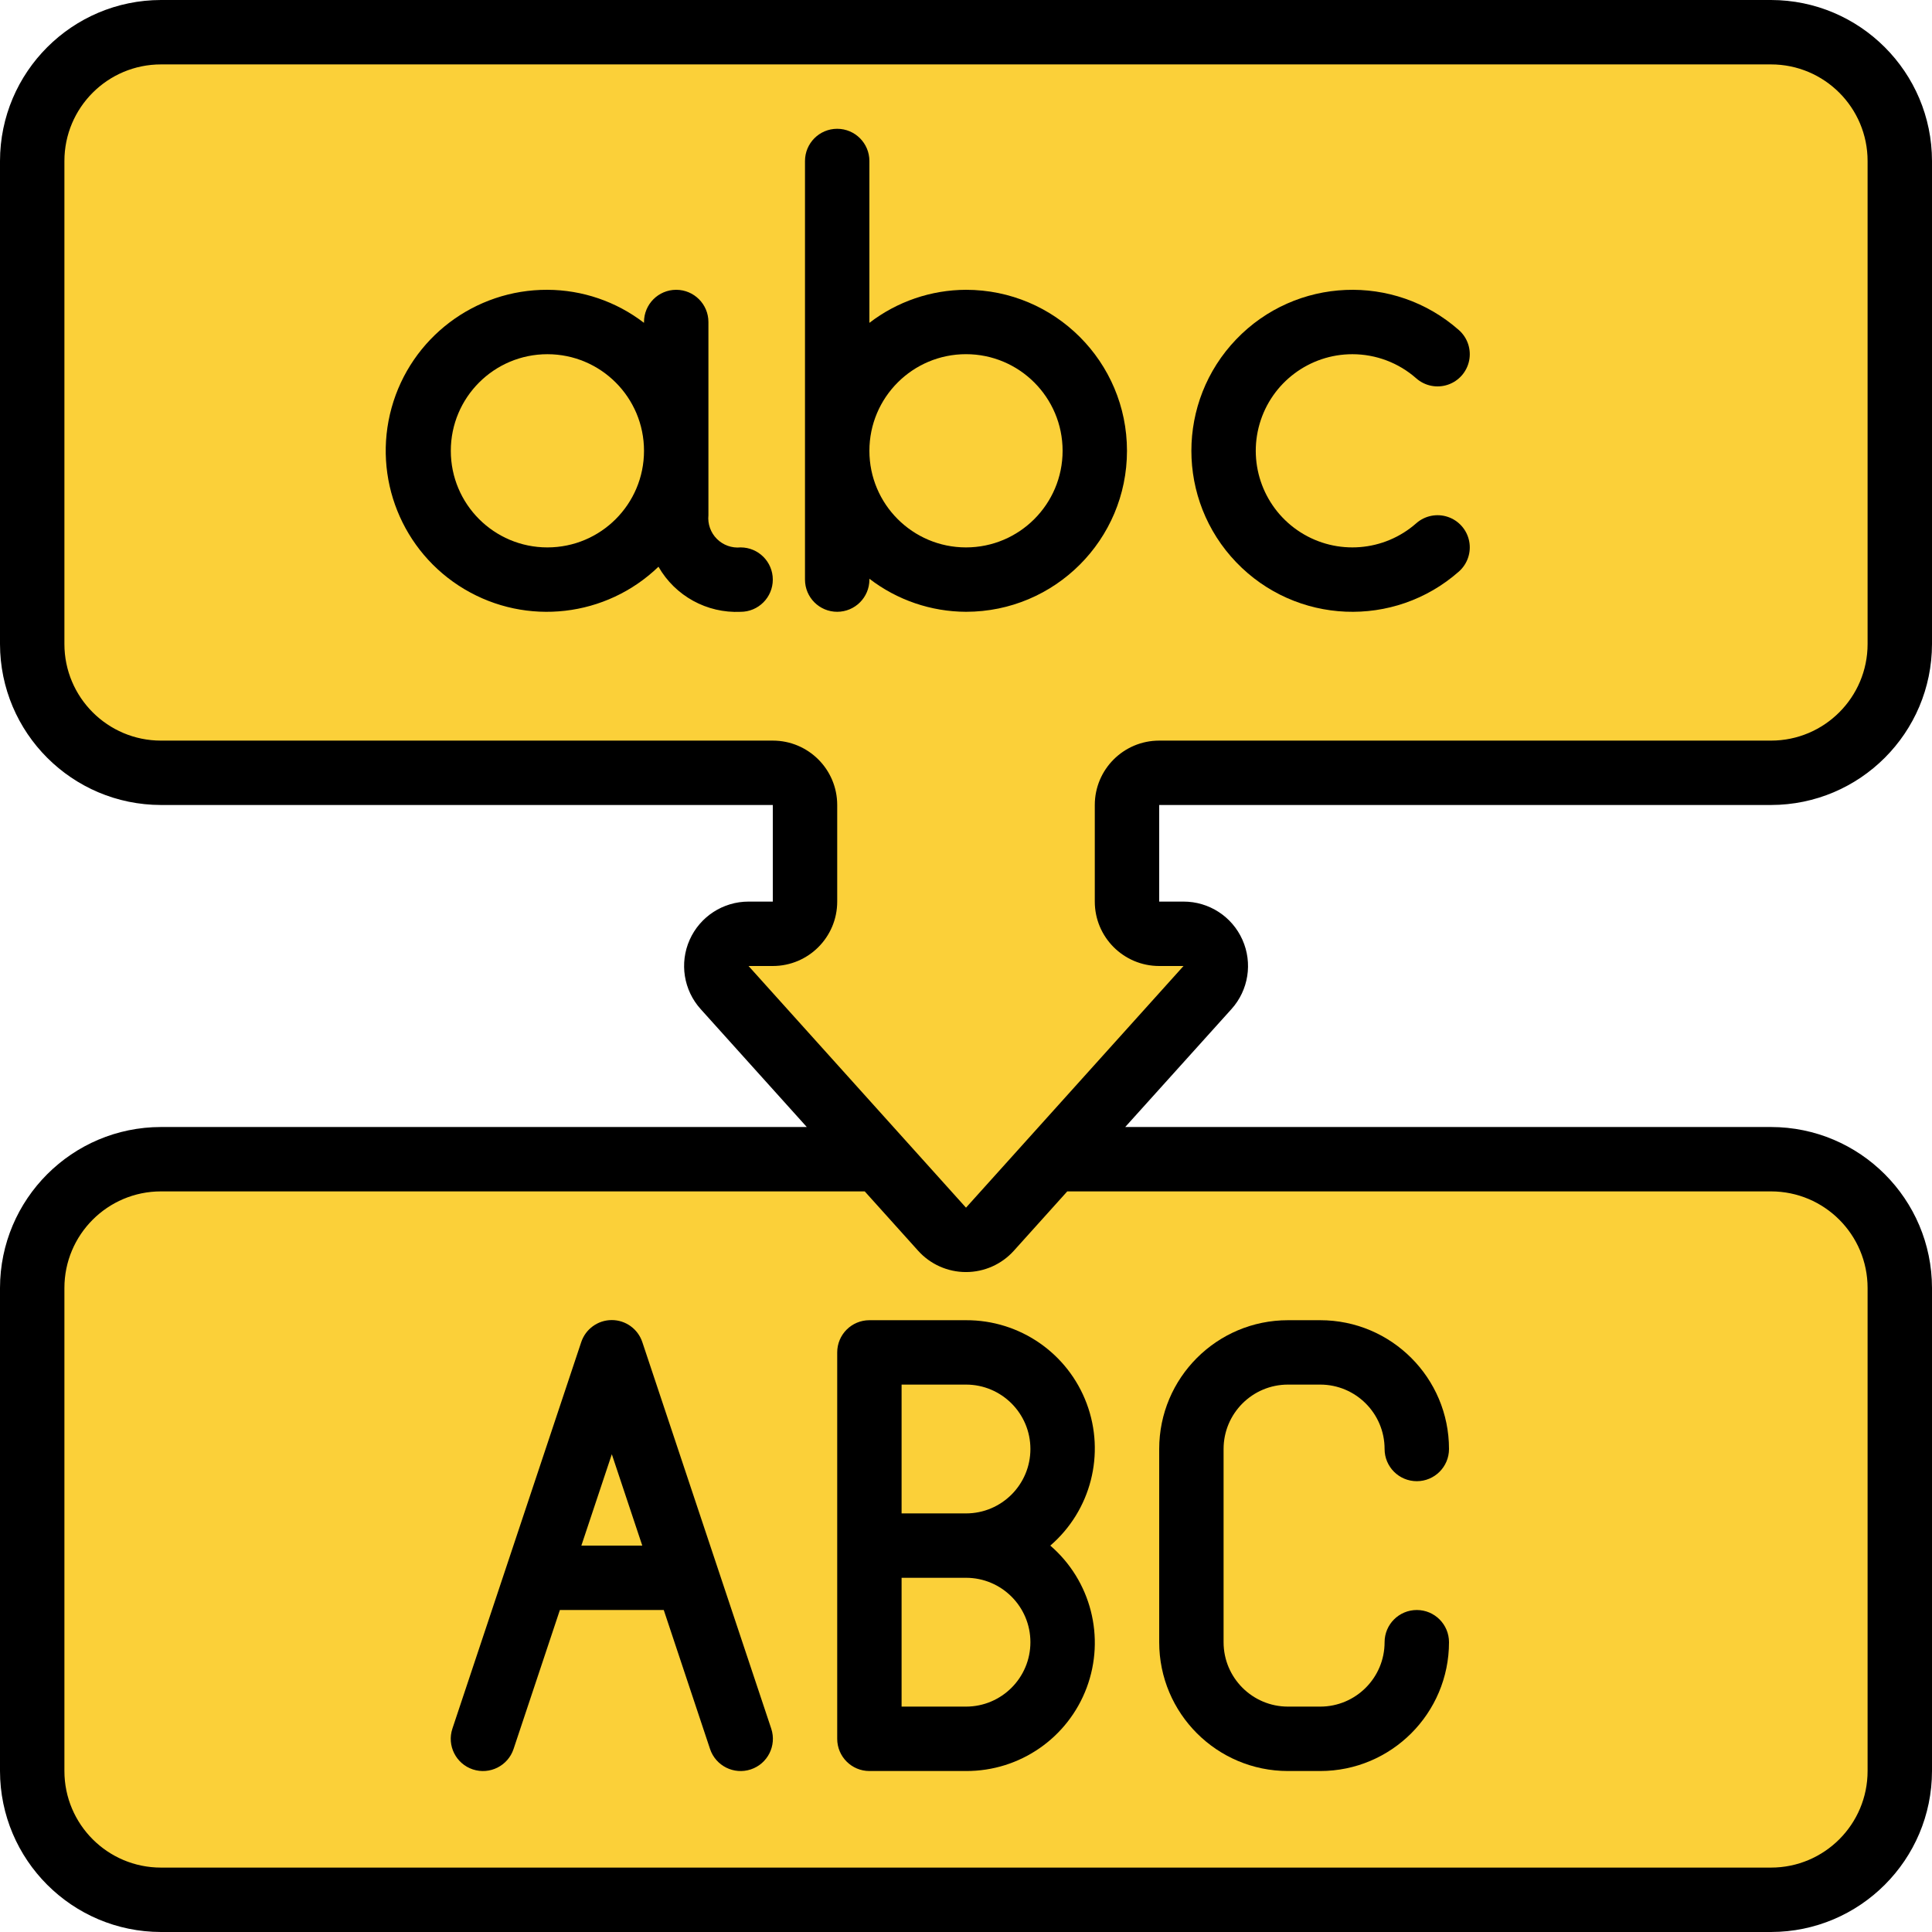
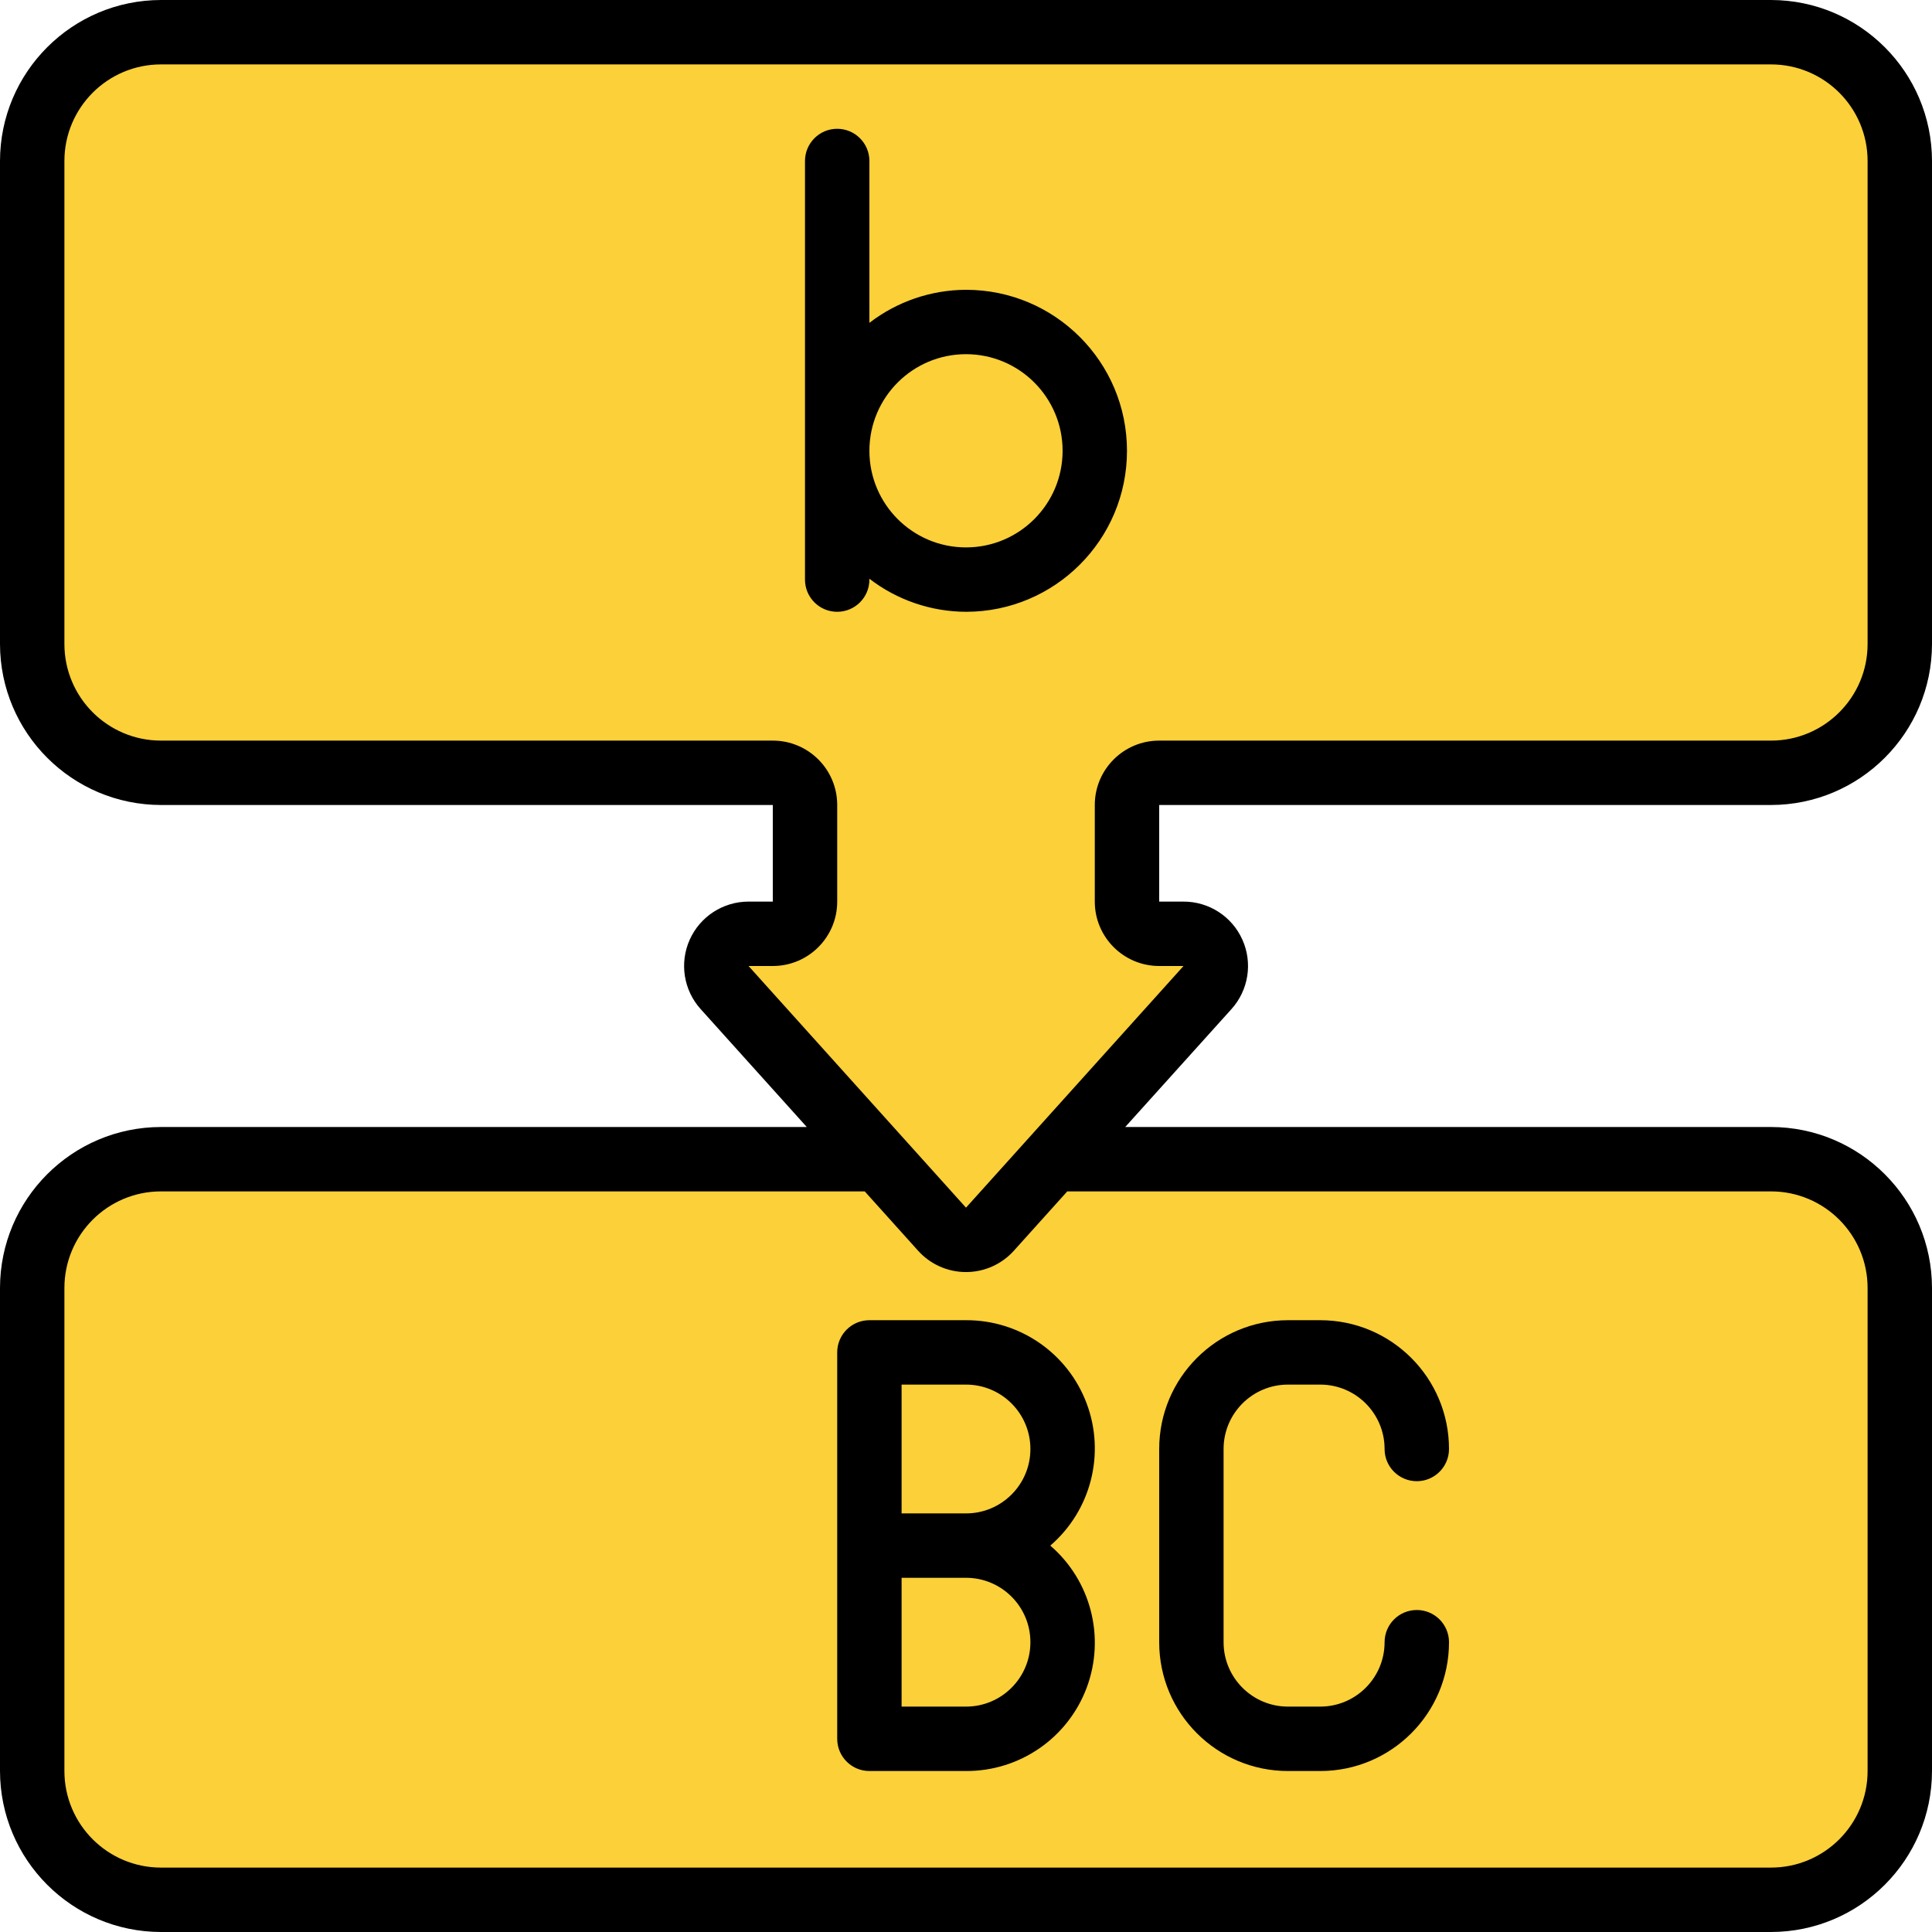
<svg xmlns="http://www.w3.org/2000/svg" width="68" height="68" viewBox="0 0 68 68" fill="none">
  <g clip-path="url(#clip0_525_978)">
    <path d="M66.867 5.667V22.667C66.867 25.17 64.838 27.2 62.334 27.2H40.8C40.175 27.2 39.667 27.707 39.667 28.333V31.733C39.667 32.359 40.175 32.867 40.8 32.867H41.651C42.1 32.863 42.509 33.126 42.693 33.536C42.877 33.946 42.802 34.426 42.501 34.759L37.06 40.8L34.839 43.259C34.628 43.502 34.322 43.642 34.001 43.642C33.679 43.642 33.373 43.502 33.162 43.259L30.941 40.8L25.5 34.759C25.199 34.426 25.124 33.946 25.308 33.536C25.492 33.126 25.901 32.863 26.351 32.867H27.201C27.826 32.867 28.334 32.359 28.334 31.733V28.333C28.334 27.707 27.826 27.2 27.201 27.2H5.667C3.163 27.2 1.134 25.17 1.134 22.667V5.667C1.134 3.163 3.163 1.133 5.667 1.133H62.334C64.838 1.133 66.867 3.163 66.867 5.667Z" fill="#FBD039" />
    <path d="M41.651 32.867H40.801C40.175 32.867 39.667 32.359 39.667 31.733V28.334C39.667 27.708 40.175 27.2 40.801 27.2H37.401C36.775 27.2 36.267 27.708 36.267 28.334V31.733C36.267 32.359 36.775 32.867 37.401 32.867H38.251C38.7 32.863 39.109 33.126 39.293 33.536C39.477 33.946 39.402 34.426 39.101 34.76L33.661 40.8L32.301 42.306L33.162 43.26C33.373 43.502 33.679 43.642 34.001 43.642C34.322 43.642 34.629 43.502 34.839 43.26L37.061 40.8L42.501 34.76C42.802 34.426 42.877 33.946 42.693 33.536C42.509 33.126 42.1 32.863 41.651 32.867Z" fill="#FBD039" />
-     <path d="M62.334 1.133H58.934C61.437 1.133 63.467 3.163 63.467 5.667V22.667C63.467 25.17 61.437 27.2 58.934 27.2H62.334C64.837 27.2 66.867 25.17 66.867 22.667V5.667C66.867 3.163 64.837 1.133 62.334 1.133Z" fill="#FBD039" />
    <path d="M66.867 45.333V62.333C66.867 64.837 64.838 66.867 62.334 66.867H5.667C3.163 66.867 1.134 64.837 1.134 62.333V45.333C1.134 42.829 3.163 40.8 5.667 40.8H30.941L33.162 43.259C33.373 43.502 33.679 43.642 34.001 43.642C34.322 43.642 34.628 43.502 34.839 43.259L37.06 40.8H62.334C64.838 40.8 66.867 42.829 66.867 45.333Z" fill="#FBD039" />
-     <path d="M62.334 40.8H58.934C61.437 40.8 63.467 42.829 63.467 45.333V62.333C63.467 64.837 61.437 66.867 58.934 66.867H62.334C64.837 66.867 66.867 64.837 66.867 62.333V45.333C66.867 42.829 64.837 40.8 62.334 40.8Z" fill="#FBD039" />
+     <path d="M62.334 40.8H58.934V62.333C63.467 64.837 61.437 66.867 58.934 66.867H62.334C64.837 66.867 66.867 64.837 66.867 62.333V45.333C66.867 42.829 64.837 40.8 62.334 40.8Z" fill="#FBD039" />
    <path d="M34 10.2C32.77 10.204 31.575 10.613 30.6 11.363V5.667C30.6 5.041 30.092 4.533 29.466 4.533C28.84 4.533 28.333 5.041 28.333 5.667V20.4C28.333 21.026 28.84 21.533 29.466 21.533C30.092 21.533 30.6 21.026 30.6 20.4V20.37C31.575 21.12 32.77 21.529 34 21.533C37.129 21.533 39.666 18.996 39.666 15.867C39.666 12.737 37.129 10.2 34 10.2ZM34 19.267C32.122 19.267 30.6 17.744 30.6 15.867C30.6 13.989 32.122 12.466 34 12.466C35.877 12.466 37.4 13.989 37.4 15.867C37.4 17.744 35.877 19.267 34 19.267Z" fill="black" />
-     <path d="M47.599 12.467C48.428 12.467 49.227 12.769 49.848 13.317C50.152 13.585 50.575 13.67 50.959 13.541C51.343 13.412 51.629 13.088 51.709 12.691C51.789 12.294 51.651 11.885 51.347 11.617C49.069 9.608 45.612 9.752 43.51 11.944C41.407 14.137 41.407 17.597 43.51 19.789C45.612 21.982 49.069 22.126 51.347 20.117C51.651 19.849 51.789 19.439 51.709 19.043C51.629 18.646 51.343 18.322 50.959 18.193C50.575 18.064 50.152 18.149 49.848 18.417C48.714 19.417 47.055 19.548 45.778 18.738C44.5 17.927 43.912 16.371 44.334 14.918C44.756 13.466 46.087 12.467 47.599 12.467Z" fill="black" />
-     <path d="M26.067 19.267C25.758 19.297 25.452 19.188 25.232 18.968C25.013 18.749 24.903 18.442 24.934 18.134V11.334C24.934 10.708 24.426 10.2 23.8 10.2C23.174 10.2 22.667 10.708 22.667 11.334V11.363C21.692 10.613 20.497 10.204 19.267 10.2C16.712 10.19 14.466 11.89 13.783 14.351C13.1 16.813 14.148 19.428 16.343 20.735C18.538 22.043 21.336 21.72 23.176 19.947C23.765 20.977 24.882 21.589 26.067 21.534C26.693 21.534 27.2 21.026 27.2 20.4C27.2 19.774 26.693 19.267 26.067 19.267ZM19.267 19.267C17.389 19.267 15.867 17.745 15.867 15.867C15.867 13.989 17.389 12.467 19.267 12.467C21.145 12.467 22.667 13.989 22.667 15.867C22.667 17.745 21.145 19.267 19.267 19.267Z" fill="black" />
-     <path d="M22.609 47.242C22.456 46.777 22.022 46.462 21.533 46.462C21.043 46.462 20.609 46.777 20.456 47.242L15.923 60.842C15.725 61.437 16.047 62.079 16.641 62.277C17.236 62.474 17.878 62.153 18.076 61.558L19.706 56.667H23.362L24.991 61.558C25.189 62.153 25.832 62.474 26.426 62.277C27.021 62.079 27.343 61.437 27.145 60.842L22.609 47.242ZM20.462 54.4L21.534 51.184L22.606 54.4H20.462Z" fill="black" />
    <path d="M30.6 46.467C29.974 46.467 29.467 46.974 29.467 47.6V61.2C29.467 61.826 29.974 62.334 30.6 62.334H34C35.891 62.342 37.586 61.171 38.248 59.401C38.91 57.63 38.399 55.634 36.967 54.4C38.399 53.166 38.91 51.17 38.248 49.4C37.586 47.629 35.891 46.459 34 46.467H30.6ZM36.267 57.8C36.267 59.052 35.252 60.067 34 60.067H31.733V55.533H34C35.252 55.533 36.267 56.548 36.267 57.8ZM36.267 51C36.267 52.252 35.252 53.267 34 53.267H31.733V48.733H34C35.252 48.733 36.267 49.748 36.267 51Z" fill="black" />
    <path d="M45.333 62.334H46.467C48.97 62.334 51 60.304 51 57.8C51 57.174 50.492 56.667 49.867 56.667C49.24 56.667 48.733 57.174 48.733 57.8C48.733 59.052 47.718 60.067 46.467 60.067H45.333C44.081 60.067 43.066 59.052 43.066 57.8V51C43.066 49.748 44.081 48.733 45.333 48.733H46.467C47.718 48.733 48.733 49.748 48.733 51C48.733 51.626 49.24 52.133 49.867 52.133C50.492 52.133 51 51.626 51 51C51 48.496 48.97 46.467 46.467 46.467H45.333C42.829 46.467 40.8 48.496 40.8 51V57.8C40.8 60.304 42.829 62.334 45.333 62.334Z" fill="black" />
    <path d="M62.333 0H5.667C2.539 0.004 0.004 2.539 0 5.667V22.667C0.004 25.795 2.539 28.33 5.667 28.333H27.2V31.733H26.346C25.45 31.733 24.639 32.26 24.274 33.078C23.91 33.895 24.061 34.851 24.66 35.516L28.396 39.667H5.667C2.539 39.67 0.004 42.205 0 45.333V62.333C0.004 65.461 2.539 67.996 5.667 68H62.333C65.461 67.996 67.996 65.461 68 62.333V45.333C67.996 42.205 65.461 39.67 62.333 39.667H39.604L43.344 35.516C43.944 34.85 44.095 33.894 43.729 33.076C43.364 32.257 42.551 31.731 41.654 31.733H40.8V28.333H62.333C65.461 28.33 67.996 25.795 68 22.667V5.667C67.996 2.539 65.461 0.004 62.333 0ZM62.333 41.933C64.211 41.933 65.733 43.456 65.733 45.333V62.333C65.733 64.211 64.211 65.733 62.333 65.733H5.667C3.789 65.733 2.267 64.211 2.267 62.333V45.333C2.267 43.456 3.789 41.933 5.667 41.933H30.436L32.315 44.022C32.745 44.5 33.357 44.772 33.999 44.772C34.642 44.772 35.254 44.5 35.684 44.022L37.564 41.933H62.333ZM65.733 22.667C65.733 24.544 64.211 26.067 62.333 26.067H40.8C39.548 26.067 38.533 27.081 38.533 28.333V31.733C38.533 32.985 39.548 34 40.8 34H41.656L34 42.506L26.346 34H27.2C28.452 34 29.467 32.985 29.467 31.733V28.333C29.467 27.081 28.452 26.067 27.2 26.067H5.667C3.789 26.067 2.267 24.544 2.267 22.667V5.667C2.267 3.789 3.789 2.267 5.667 2.267H62.333C64.211 2.267 65.733 3.789 65.733 5.667V22.667Z" fill="black" />
  </g>
  <defs>
    <clipPath id="clip0_525_978">
      <rect width="68" height="68" fill="white" />
    </clipPath>
  </defs>
</svg>